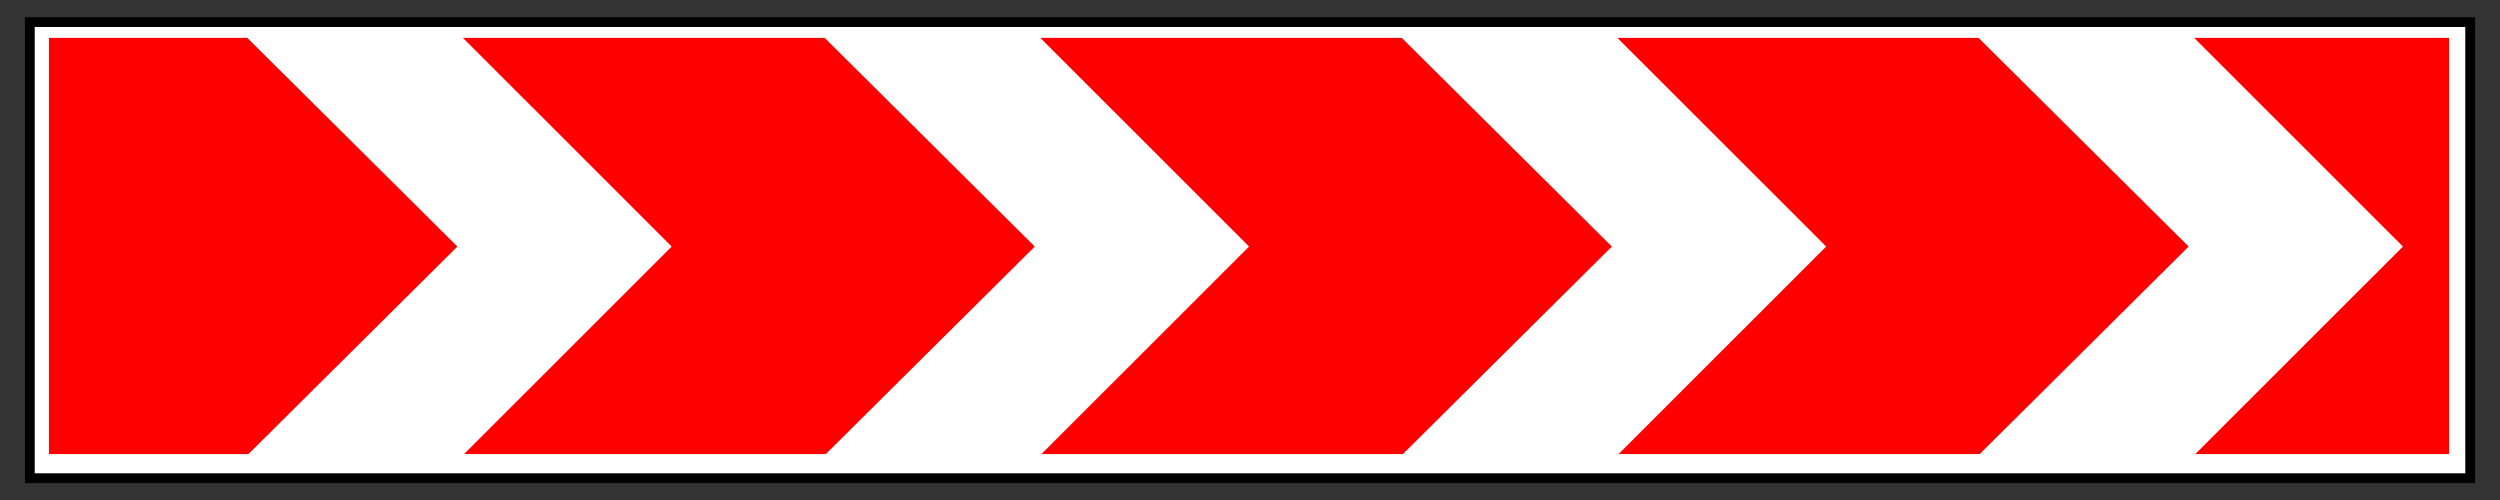
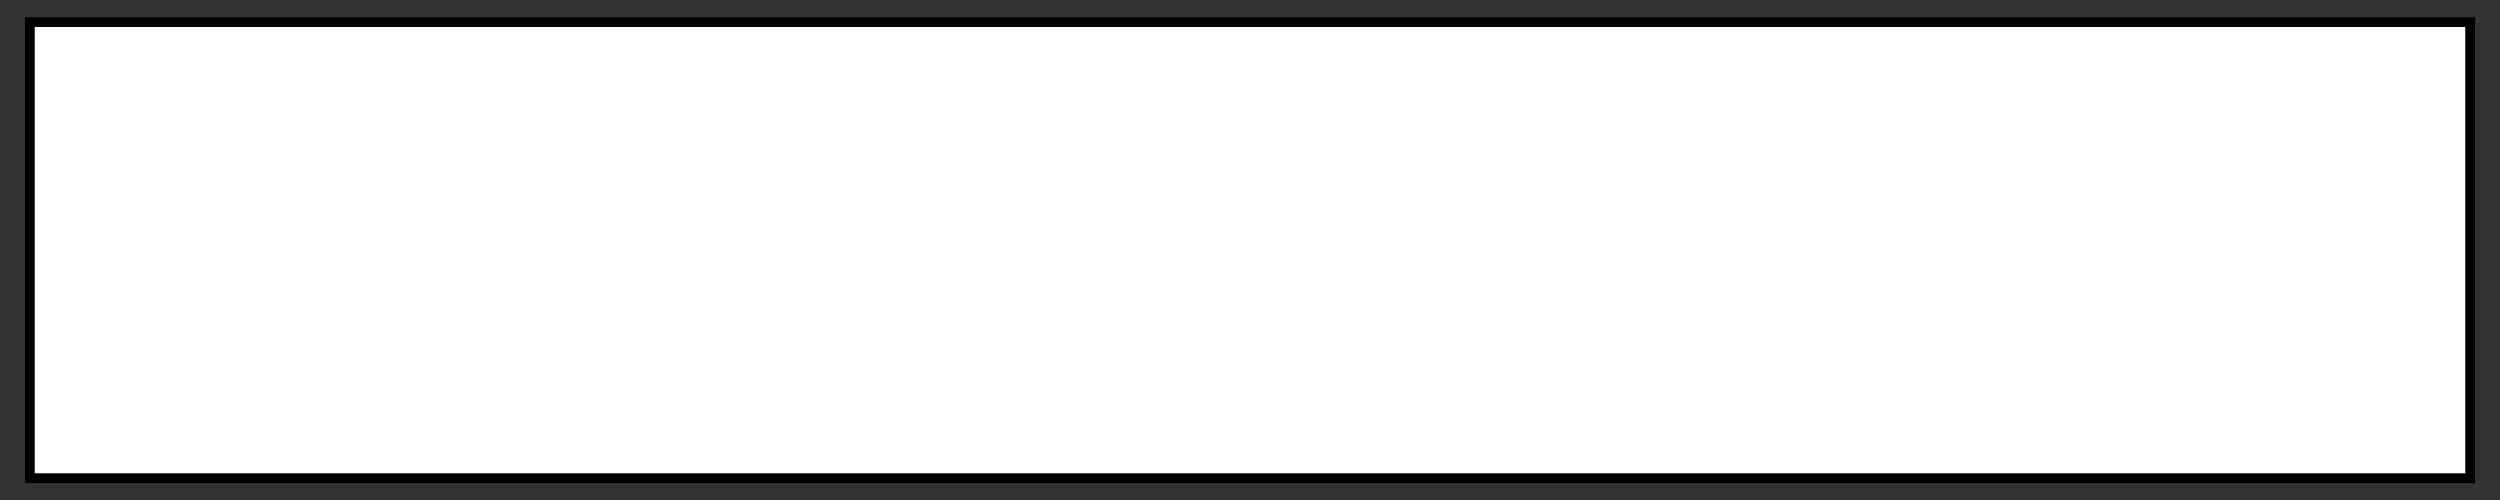
<svg xmlns="http://www.w3.org/2000/svg" xmlns:ns1="http://www.inkscape.org/namespaces/inkscape" xmlns:ns2="http://sodipodi.sourceforge.net/DTD/sodipodi-0.dtd" height="100" id="svg139" ns1:output_extension="org.inkscape.output.svg.inkscape" ns1:version="1.3 (0e150ed6c4, 2023-07-21)" ns2:docname="1.4.1.svg" ns2:version="0.32" version="1.0" width="500">
  <rect width="100%" height="100%" fill="#333333" stroke="none" />
  <title id="title1">Попереджувальні знаки » Дорожні знаки » ПДР Тест Центр</title>
  <defs id="defs139">
    <ns1:path-effect effect="fillet_chamfer" id="path-effect1" is_visible="true" lpeversion="1" nodesatellites_param="F,0,0,1,0,0,0,1 @ F,0,0,1,0,0,0,1 @ F,0,0,1,0,0,0,1 @ F,0,0,1,0,0,0,1" radius="0" unit="px" method="auto" mode="F" chamfer_steps="1" flexible="false" use_knot_distance="true" apply_no_radius="true" apply_with_radius="true" only_selected="false" hide_knots="false" />
    <ns1:perspective id="perspective139" ns1:persp3d-origin="372.04724 : 795.78739 : 1" ns1:vp_x="0 : 971.18109 : 1" ns1:vp_y="0 : 1000 : 0" ns1:vp_z="744.09448 : 971.18109 : 1" ns2:type="inkscape:persp3d" />
  </defs>
  <ns2:namedview bordercolor="#666666" borderopacity="1.0" gridtolerance="10.0" guidetolerance="10.0" id="base" ns1:current-layer="svg139" ns1:cx="280.24862" ns1:cy="392.92" ns1:pageopacity="0.0" ns1:pageshadow="2" ns1:window-height="1009" ns1:window-width="1920" ns1:zoom="0.87422376" objecttolerance="10.0" pagecolor="#ffffff" showgrid="false" ns1:showpageshadow="2" ns1:pagecheckerboard="0" ns1:deskcolor="#d1d1d1" ns1:window-x="-8" ns1:window-y="-8" ns1:window-maximized="1" />
  <g id="g5006" style="opacity:1;fill-rule:evenodd" transform="matrix(6.966,0,0,6.966,293.403,-408.524)" ns1:label="sign_1_4_1">
    <rect style="fill:#ffffff;fill-opacity:1;fill-rule:evenodd;stroke:#000000;stroke-width:0.281;stroke-dasharray:none;paint-order:stroke fill markers" id="rect11" width="70.065" height="13.095" x="-41.263" y="59.28" ns1:label="bg" />
-     <path id="_43488128" style="display:inline;fill:#ff0000;fill-opacity:1" class="fil1" d="m 162.868,225.311 v 26.975 h 12.958 l 13.574,-13.449 -13.651,-13.526 z m 26.888,0 13.563,13.526 -13.487,13.449 h 23.499 l 13.574,-13.449 -13.651,-13.526 z m 37.506,0 13.563,13.526 -13.487,13.449 h 23.479 l 13.574,-13.449 -13.651,-13.526 z m 37.486,0 13.564,13.526 -13.487,13.449 h 23.458 l 13.574,-13.449 -13.65,-13.526 z m 37.465,0 13.564,13.526 -13.487,13.449 h 16.483 v -26.975 z" transform="matrix(0.442,0,0,0.443,-112.702,-40.081)" ns1:label="red" />
  </g>
</svg>